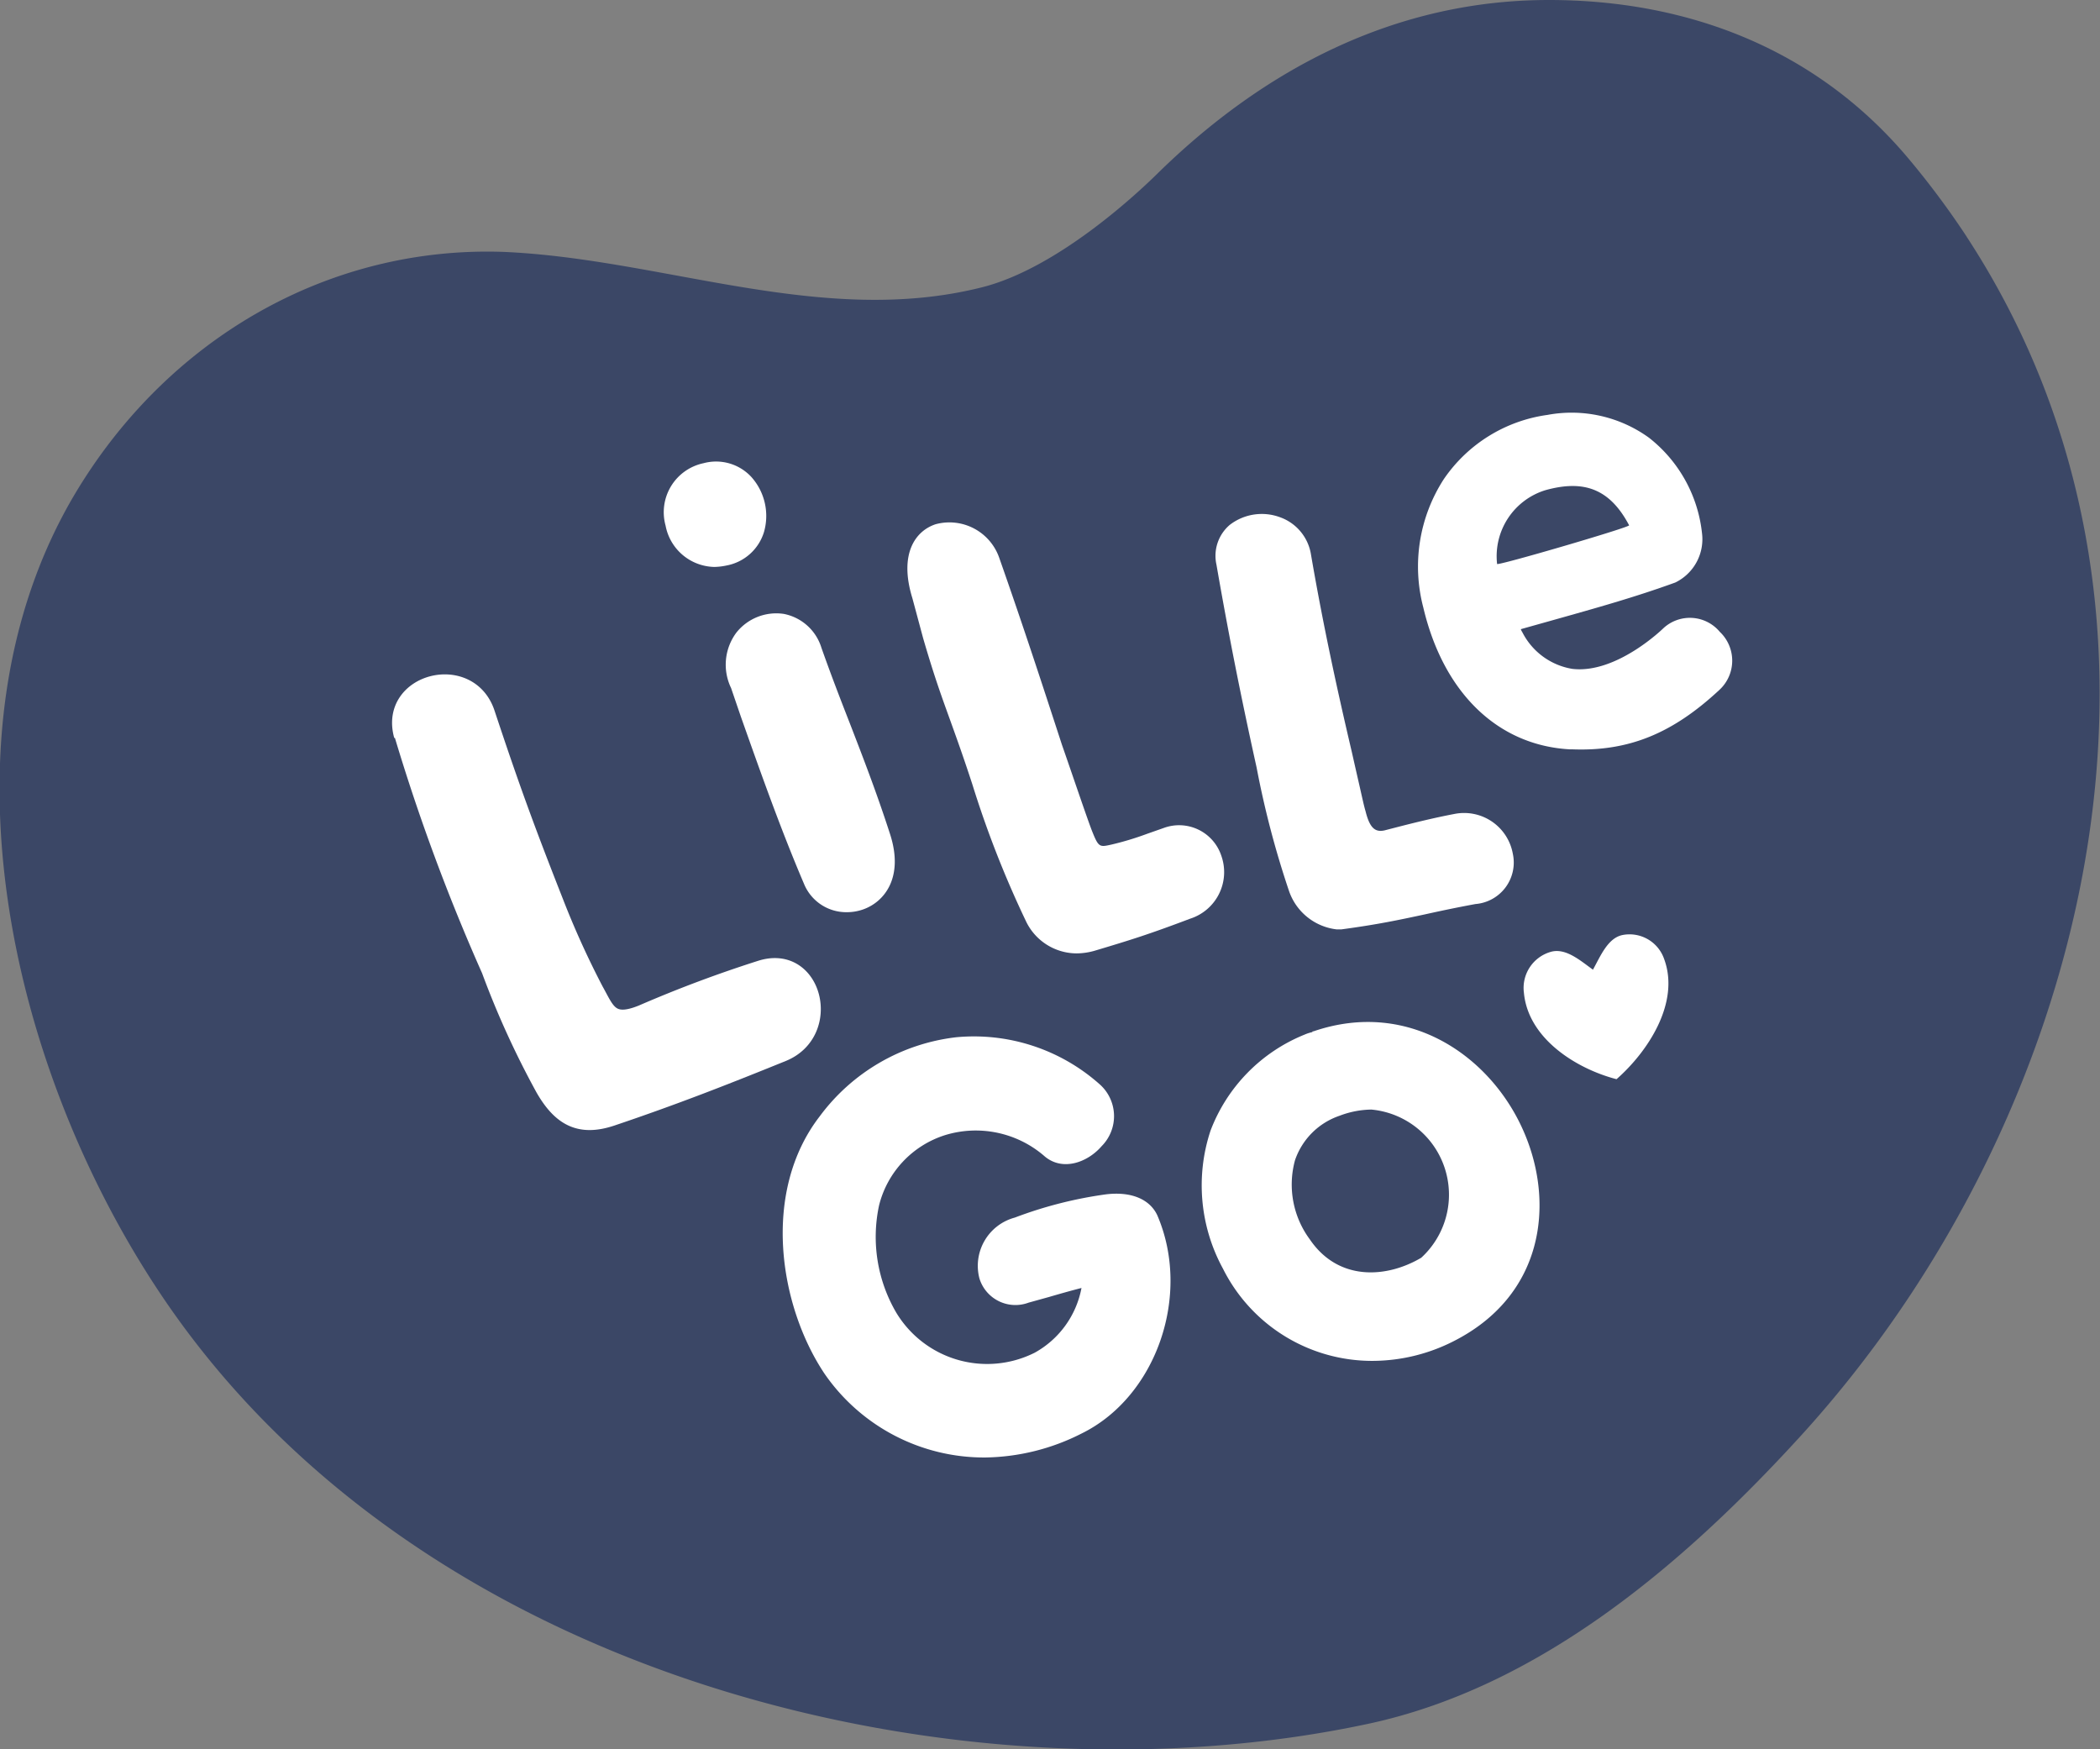
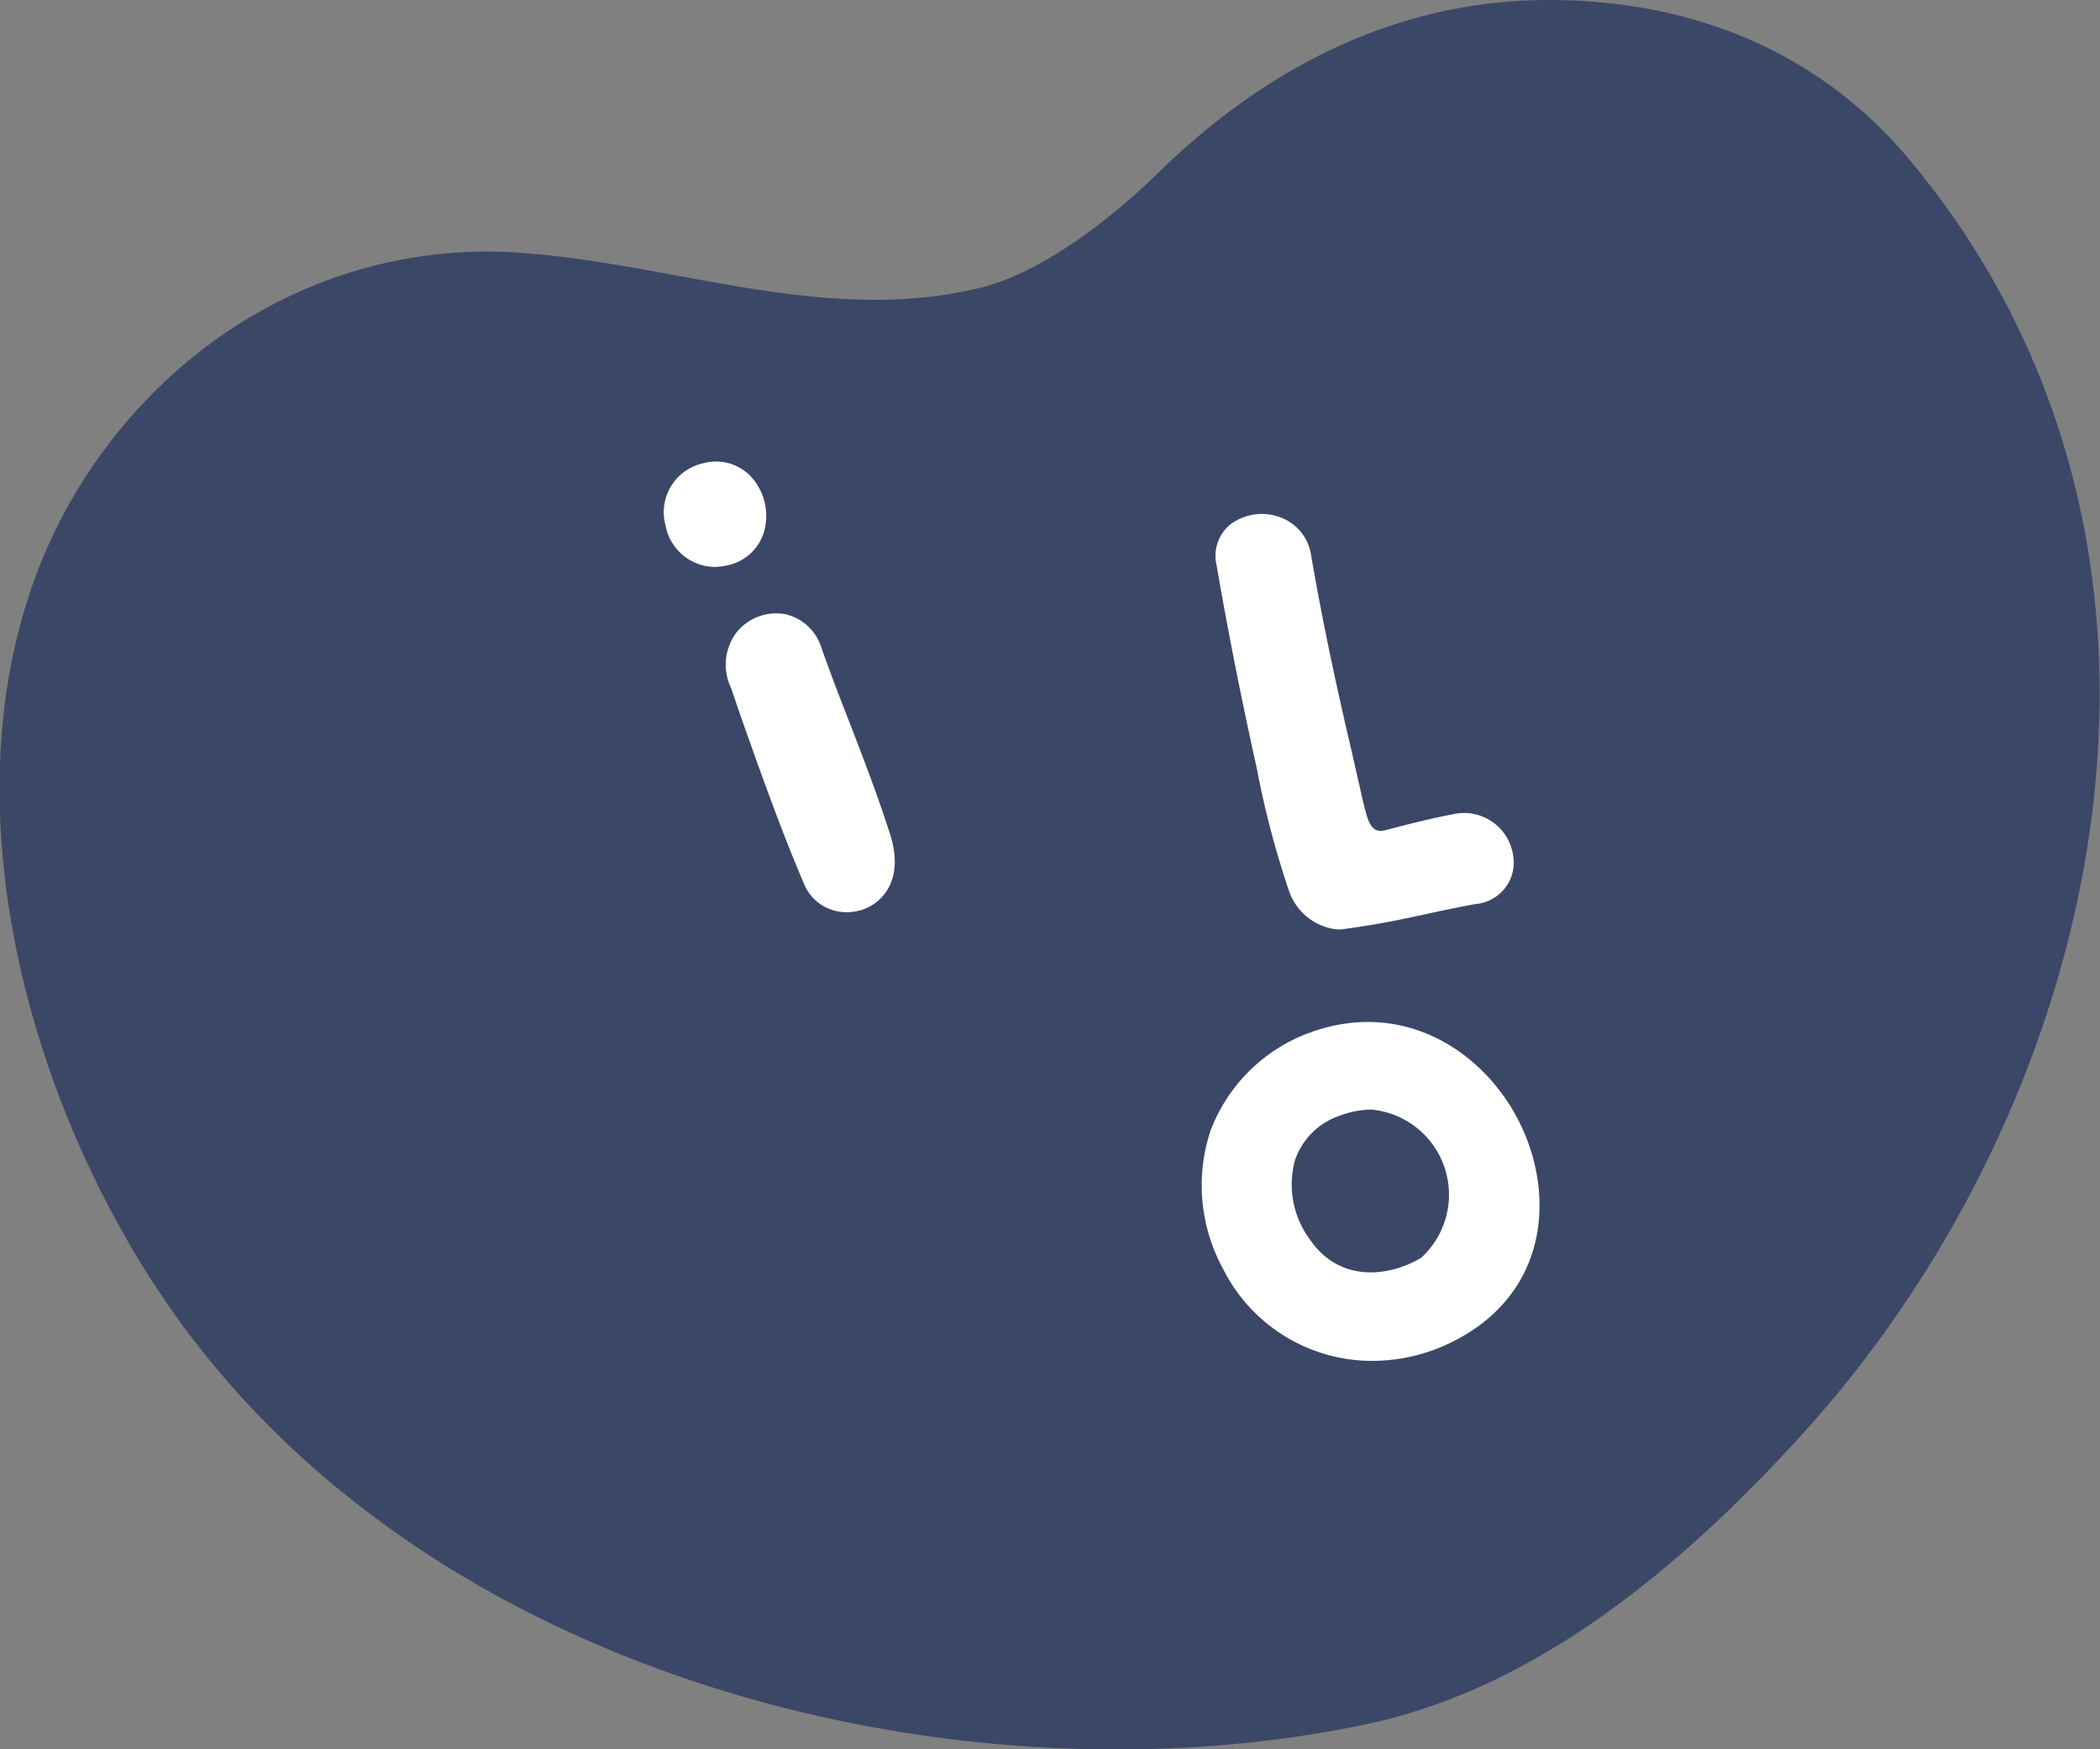
<svg xmlns="http://www.w3.org/2000/svg" viewBox="0 0 141.73 118.06">
  <rect x="0" y="0" width="141.73" height="118.06" fill="#808080" stroke="none" />
  <defs>
    <style>.cls-1{fill:#3b4766;}.cls-2,.cls-3{fill:#fff;}.cls-2{stroke:#fff;stroke-miterlimit:10;}</style>
  </defs>
  <title>Asset 1</title>
  <g id="Layer_2">
    <g id="TEXT">
      <path d="M132.75,16a56.56,56.56,0,0,0-3.82-5.15C122.67,3.3,113.92,0,104.53,0,94.24,0,85.35,4.6,78.07,11.76c-1.52,1.49-6.78,6.35-11.76,7.62C55.53,22.11,44.8,17.47,34,17,22.23,16.58,11.29,22.81,5,33.43c-9.5,16.12-4.38,38.49,5.7,53.69,17.52,26.44,54.45,35,81.56,29.23,11.48-2.43,21.22-10.63,29.22-19.39,19.2-21,28.25-55,11.24-81" class="cls-1" />
-       <path d="M27.1,49.55A133.22,133.22,0,0,0,33,65.49a59.38,59.38,0,0,0,3.65,8c1.15,2,2.47,2.72,4.64,2,4.13-1.39,7.53-2.72,11.55-4.35,3.54-1.44,2.17-7-1.53-5.82a84.85,84.85,0,0,0-8,3c-2.09.85-2.31-.14-3.08-1.51a59.31,59.31,0,0,1-2.72-6c-2-5.08-3-7.85-4.6-12.67-1.19-3.68-6.87-2.21-5.82,1.53" class="cls-2" />
      <path d="M60.08,56.32c-.9-2.79-1.83-5.19-2.73-7.52-.63-1.61-1.27-3.27-1.91-5.08a3.32,3.32,0,0,0-2.54-2.29,3.44,3.44,0,0,0-3.2,1.26,3.62,3.62,0,0,0-.36,3.74L50,48.36c1.32,3.73,2.68,7.58,4.26,11.28a3.08,3.08,0,0,0,2.89,1.92,3.29,3.29,0,0,0,1.14-.2C59.71,60.84,61,59.2,60.08,56.32Z" class="cls-3" />
      <path d="M50.71,32.19a3.24,3.24,0,0,0-3.23-.93,3.38,3.38,0,0,0-2.56,4.21,3.42,3.42,0,0,0,3.28,2.79,4.27,4.27,0,0,0,.85-.1h0a3.27,3.27,0,0,0,2.51-2.25A3.94,3.94,0,0,0,50.71,32.19Z" class="cls-3" />
-       <path d="M78.1,82v0c-.52-1.09-1.78-1.6-3.45-1.4a28.12,28.12,0,0,0-6.16,1.57,3.37,3.37,0,0,0-2.39,4.1,2.54,2.54,0,0,0,3.32,1.64l1.37-.38c.72-.21,1.46-.42,2.2-.61a6.32,6.32,0,0,1-3.16,4.37,7.16,7.16,0,0,1-9.35-2.72,10.12,10.12,0,0,1-1.15-7.23A6.66,6.66,0,0,1,63.8,76.6a7.07,7.07,0,0,1,6.72,1.45c1.2,1,2.87.41,3.83-.7a2.87,2.87,0,0,0-.16-4.2A12.76,12.76,0,0,0,64.53,70a13.37,13.37,0,0,0-9.21,5.34c-3.92,5.08-2.76,12.72.31,17.34a13.09,13.09,0,0,0,10.85,5.68A14.75,14.75,0,0,0,73,96.74C78.05,94.26,80.43,87.38,78.1,82Z" class="cls-3" />
      <path d="M102.9,76.51c-2.15-5.13-7.74-9.14-14.25-6.91-.05,0-.09,0-.07.05a2.72,2.72,0,0,0-.53.17A11.32,11.32,0,0,0,81.7,76.3a11.74,11.74,0,0,0,.84,9.32,11.25,11.25,0,0,0,10.11,6.22,12.11,12.11,0,0,0,5.42-1.31C104.19,87.45,104.91,81.27,102.9,76.51ZM88.4,83.64a6.22,6.22,0,0,1-1-5.34,4.81,4.81,0,0,1,3-3,6.23,6.23,0,0,1,2.15-.42,5.77,5.77,0,0,1,3.37,10C93.57,86.27,90.32,86.47,88.4,83.64Z" class="cls-3" />
      <path d="M102.1,57.61a3.34,3.34,0,0,0-3.94-2.68c-1.47.28-2.81.62-3.79.87l-.93.24c-.64.14-1-.17-1.28-1.3-.1-.33-.2-.8-.4-1.68-.13-.57-.3-1.31-.52-2.29-.94-4-1.92-8.45-2.76-13.34a3.2,3.2,0,0,0-2.08-2.52,3.54,3.54,0,0,0-3.4.51,2.74,2.74,0,0,0-.9,2.69h0c.79,4.55,1.62,8.77,2.71,13.69A62.3,62.3,0,0,0,87,60.14a3.87,3.87,0,0,0,3.21,2.58l.32,0c2.46-.33,3.9-.64,5.58-1,1-.22,2.06-.45,3.47-.71A2.81,2.81,0,0,0,102.1,57.61Z" class="cls-3" />
-       <path d="M116.07,42.64a2.63,2.63,0,0,0-3.8-.25s-3.15,3.1-6.15,2.75a4.62,4.62,0,0,1-3.37-2.46,1.1,1.1,0,0,1-.11-.22l2.28-.64c2.77-.78,5.4-1.51,8.15-2.51a3.25,3.25,0,0,0,1.8-3.32,9.46,9.46,0,0,0-3.58-6.45A8.91,8.91,0,0,0,104.44,28a10.14,10.14,0,0,0-7,4.34A10.86,10.86,0,0,0,96.06,41c1.35,5.73,5,9.3,9.89,9.57h.19c3.79.14,6.74-1.07,9.89-4A2.68,2.68,0,0,0,116.07,42.64ZM104.3,33.08c2.56-.71,4.33-.13,5.65,2.37.07.13-8.89,2.75-8.91,2.61A4.66,4.66,0,0,1,104.3,33.08Z" class="cls-3" />
-       <path d="M82.42,57.73a3,3,0,0,0-3.89-1.85l-1.11.39A20,20,0,0,1,75,57c-.81.18-.86.19-1.33-1-.4-1.06-1.39-4-2-5.74-1.38-4.24-2.65-8.12-4.24-12.64a3.56,3.56,0,0,0-4.29-2.24c-1.36.45-2.49,2-1.56,5l.72,2.68h0c.77,2.65,1.27,4,1.84,5.58.42,1.17.86,2.38,1.49,4.31a68.67,68.67,0,0,0,3.59,9.17,3.8,3.8,0,0,0,3.42,2.22,4.49,4.49,0,0,0,1.31-.2c2.27-.68,3.52-1.06,6.37-2.14A3.3,3.3,0,0,0,82.42,57.73Z" class="cls-3" />
-       <path d="M109.1,72.83c2.1-1.84,4.31-5.16,3.21-8.12a2.47,2.47,0,0,0-2.8-1.61c-1,.2-1.49,1.42-2,2.34-.84-.6-1.84-1.5-2.86-1.2A2.53,2.53,0,0,0,102.85,67C103.14,70.12,106.43,72.14,109.1,72.83Z" class="cls-3" />
    </g>
  </g>
</svg>